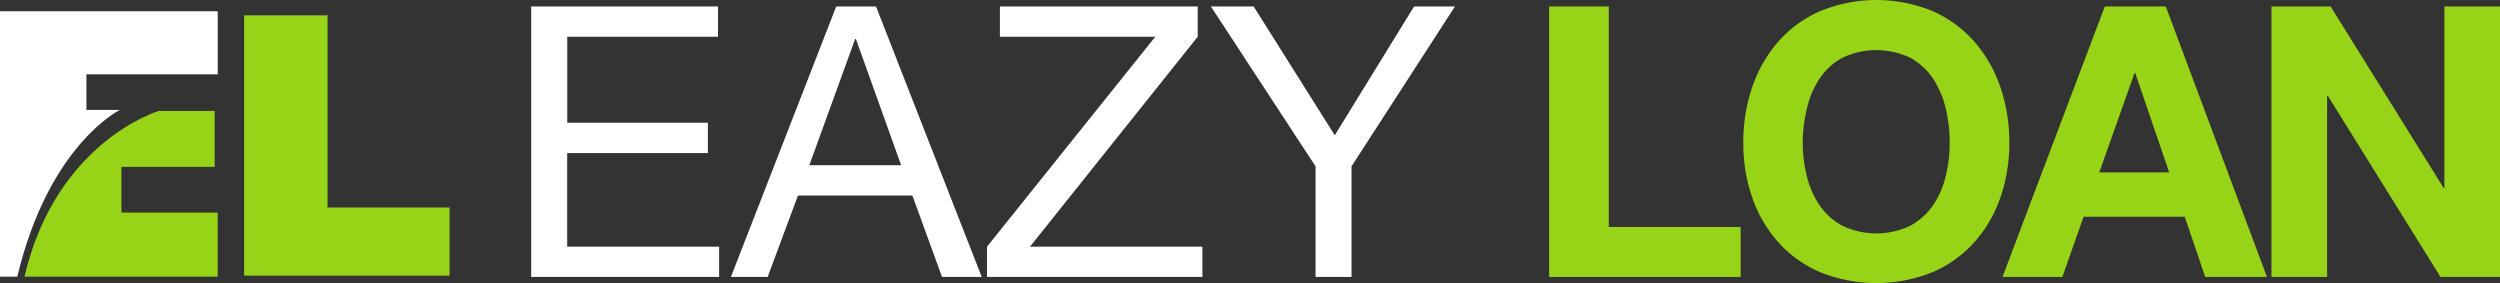
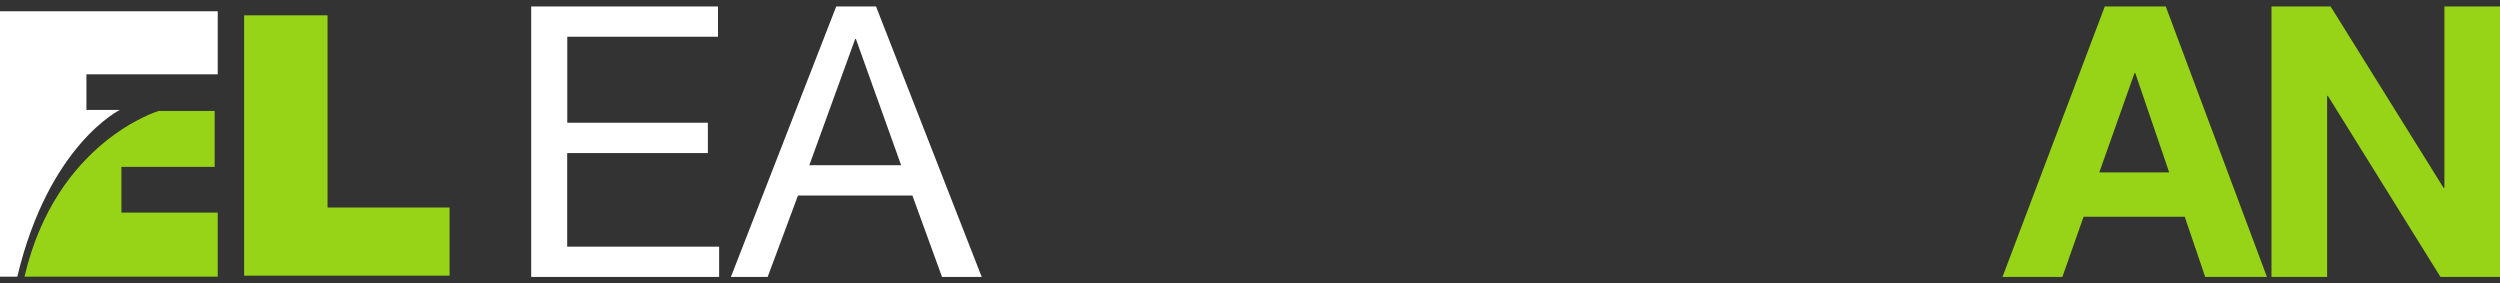
<svg xmlns="http://www.w3.org/2000/svg" viewBox="0 0 597.11 67.6">
  <rect x="0" y="0" width="597.11" height="67.6" fill="#333333" stroke="none" />
  <defs>
    <style>.cls-1{fill:#fff;}.cls-2{fill:#97d316;}</style>
  </defs>
  <g id="Layer_2" data-name="Layer 2">
    <g id="Square_Dark" data-name="Square Dark">
      <path class="cls-1" d="M171.49,1.54V8.78h-36V29.32h33.58v7.24H135.47V58.91h36.29v7.24H126.87V1.54Z" />
      <path class="cls-1" d="M209.23,1.54l25.25,64.61H225L217.92,46.7H190.59l-7.24,19.45h-8.78L199.73,1.54Zm6,37.92L204.43,9.32h-.18L193.3,39.46Z" />
-       <path class="cls-1" d="M275.93,8.78H238.82V1.54h47.24V8.78L246,58.92h41.18v7.23H235.74V58.92Z" />
-       <path class="cls-1" d="M322.8,66.15h-8.59V39.73l-25-38.19h10.22l19.37,30.77L337.74,1.54h9.77L322.8,39.73V66.15Z" />
-       <path class="cls-2" d="M384.25,1.54V54.21h31.5V66.15H370V1.54Z" />
-       <path class="cls-2" d="M418.55,20.68A32.18,32.18,0,0,1,424.8,9.87a28.4,28.4,0,0,1,10-7.24,35.36,35.36,0,0,1,26.74,0,28.82,28.82,0,0,1,9.95,7.24,32.33,32.33,0,0,1,6.25,10.82,40.56,40.56,0,0,1,2.17,13.44,39.3,39.3,0,0,1-2.17,13.17,31.45,31.45,0,0,1-6.25,10.63,28.61,28.61,0,0,1-9.95,7.1,36,36,0,0,1-26.75,0,28.62,28.62,0,0,1-10-7.1,31.59,31.59,0,0,1-6.24-10.63,39,39,0,0,1-2.17-13.17A40.3,40.3,0,0,1,418.55,20.68Zm13,21.36a21.28,21.28,0,0,0,3,6.92A15.52,15.52,0,0,0,440,53.89a18.76,18.76,0,0,0,16.29,0A15.52,15.52,0,0,0,461.72,49a21.28,21.28,0,0,0,3-6.92,32.65,32.65,0,0,0,.95-7.92,35.06,35.06,0,0,0-.95-8.24,21.69,21.69,0,0,0-3-7.1,15.47,15.47,0,0,0-5.43-5,18.86,18.86,0,0,0-16.29,0,15.47,15.47,0,0,0-5.43,5,21.69,21.69,0,0,0-3,7.1,35.06,35.06,0,0,0-1,8.24A32.65,32.65,0,0,0,431.54,42Z" />
      <path class="cls-2" d="M517.28,1.54l24.17,64.61H526.7l-4.89-14.39H497.65l-5.07,14.39h-14.3L502.72,1.54Zm.82,39.64L510,17.47h-.19l-8.41,23.71Z" />
      <path class="cls-2" d="M556.65,1.54l27,43.35h.18V1.54h13.31V66.15H582.9L556,22.9h-.18V66.15H542.53V1.54Z" />
      <path class="cls-1" d="M4.13,66.08H0V2.69H52V17.75H20.64v8.5h8S11.66,34.51,4.13,66.08Z" />
      <polygon class="cls-2" points="58.31 3.66 58.31 65.84 107.38 65.84 107.38 49.56 78.23 49.56 78.23 3.66 58.31 3.66" />
      <path class="cls-2" d="M52,50.78h-23V39.85H51.27V26.49H37.91S13.38,33.78,5.85,66.08H52Z" />
    </g>
  </g>
</svg>